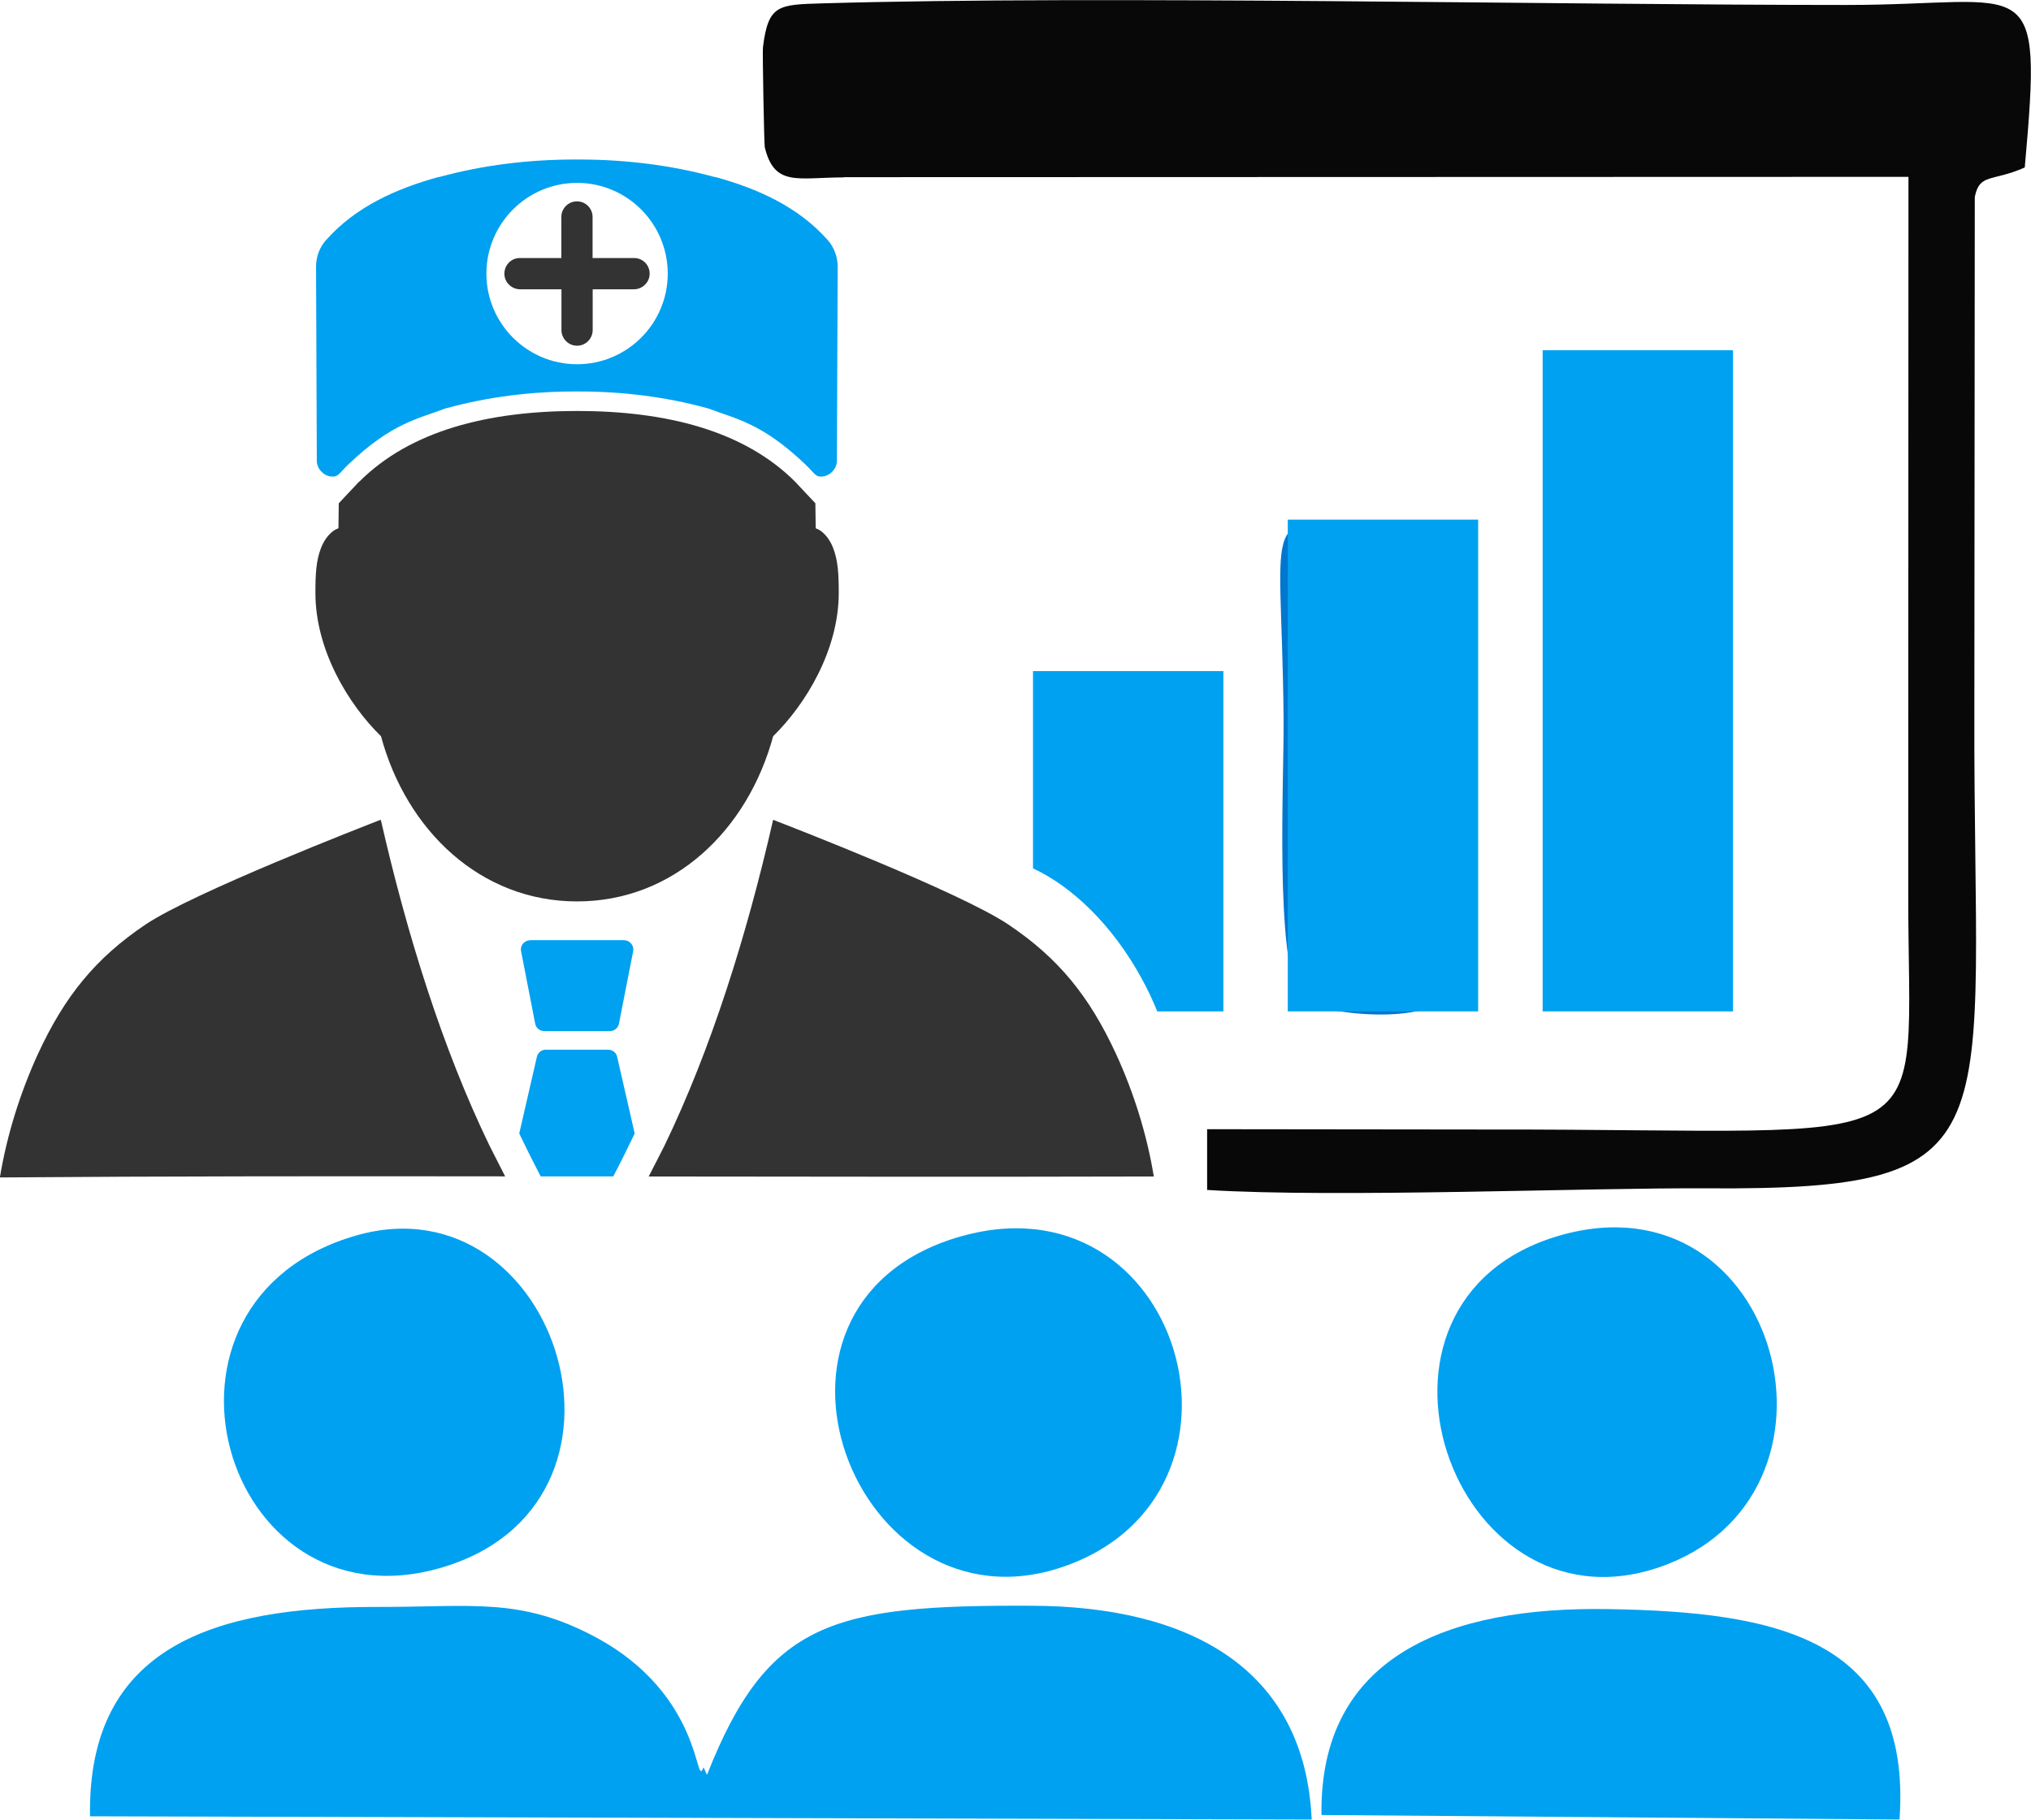
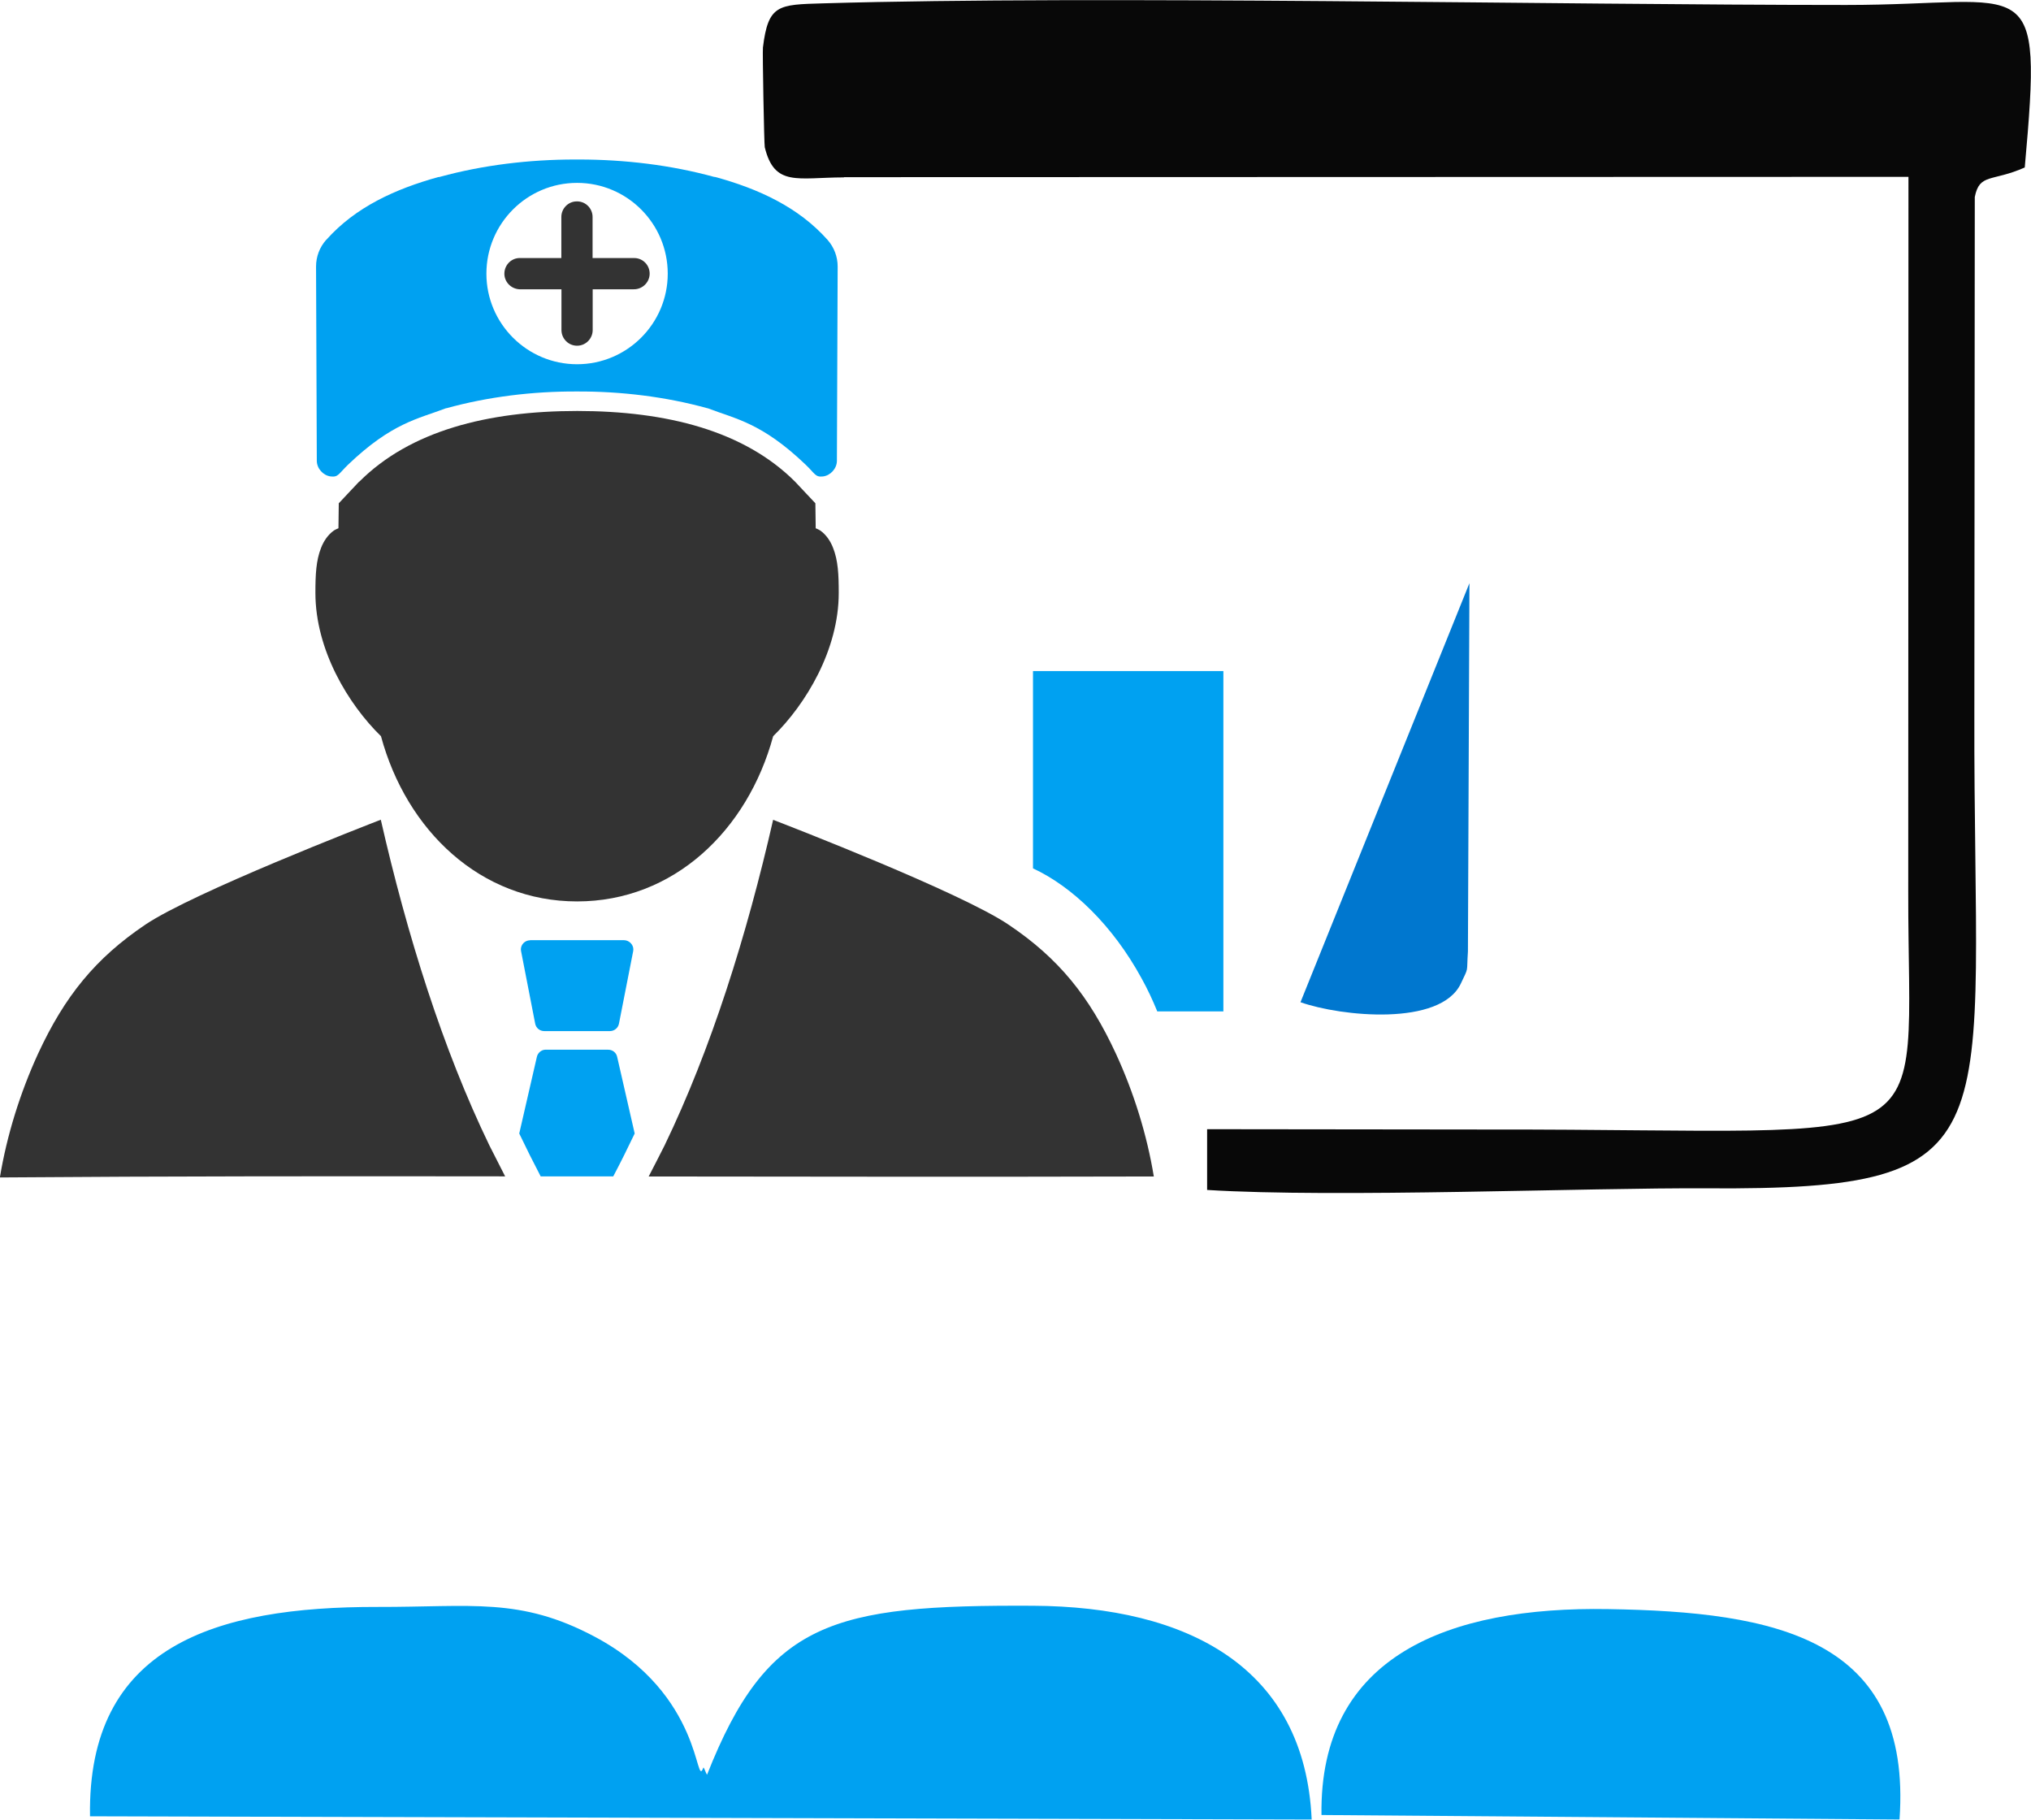
<svg xmlns="http://www.w3.org/2000/svg" xml:space="preserve" width="37.822mm" height="33.882mm" version="1.1" style="shape-rendering:geometricPrecision; text-rendering:geometricPrecision; image-rendering:optimizeQuality; fill-rule:evenodd; clip-rule:evenodd" viewBox="0 0 188.61 168.96">
  <defs>
    <style type="text/css">
   
    .fil3 {fill:#0077CF}
    .fil1 {fill:#00A1F1}
    .fil2 {fill:#00A1F1}
    .fil4 {fill:#080808}
    .fil0 {fill:#333333}
   
  </style>
  </defs>
  <g id="Capa_x0020_1">
    <g id="_2189240854432">
      <path class="fil0" d="M33.35 44.72l-1.89 2.01c-0.01,0.93 -0.03,2.32 -0.03,2.32 -0.14,0.06 -0.28,0.12 -0.41,0.2 -0.58,0.41 -0.96,1 -1.2,1.61 -0.47,1.18 -0.53,2.5 -0.53,4.19 0,5.3 3.05,10.34 6.09,13.31 2.37,8.76 9.25,15.34 18.21,15.34 8.96,0 15.83,-6.58 18.21,-15.34 3.03,-2.97 6.09,-8.01 6.09,-13.31 0,-1.69 -0.06,-3.01 -0.53,-4.19 -0.24,-0.61 -0.62,-1.2 -1.2,-1.61 -0.13,-0.08 -0.27,-0.14 -0.41,-0.2 0,0 -0.02,-1.38 -0.03,-2.32l-1.89 -2.01c-4.72,-4.71 -11.9,-6.56 -20.23,-6.56 -8.33,-0 -15.52,1.85 -20.23,6.56l0 0z" />
      <path class="fil1" d="M53.59 16.98c4.65,0 8.42,3.78 8.42,8.43 0,4.63 -3.77,8.41 -8.42,8.41 -4.65,0 -8.42,-3.78 -8.42,-8.41 0,-4.65 3.77,-8.43 8.42,-8.43zm-0.09 -2.17c-0.04,0 -0.07,0 -0.11,0 -4.24,-0 -8.52,0.51 -12.54,1.61l-0 0c-0.05,0.02 -0.1,0.02 -0.15,0.02 -3.97,1.1 -7.69,2.78 -10.4,5.83l-0.01 0c-0.61,0.69 -0.94,1.56 -0.94,2.48l0 0 0.07 18.05c0.01,0.71 0.6,1.36 1.3,1.44 0.7,0.08 0.72,-0.24 1.61,-1.1 4.06,-3.88 6.5,-4.25 9.05,-5.22 0.03,-0.02 0.06,-0.02 0.1,-0.02 3.83,-1.06 7.99,-1.57 12.09,-1.55 4.1,-0.02 8.27,0.49 12.1,1.55 0.03,-0 0.06,0 0.09,0.02 2.56,0.98 4.99,1.34 9.05,5.22 0.89,0.85 0.9,1.18 1.61,1.1 0.7,-0.08 1.29,-0.73 1.3,-1.44l0.07 -18.05c0,-0.91 -0.33,-1.79 -0.94,-2.48l-0 0c-2.71,-3.05 -6.43,-4.74 -10.4,-5.83 -0.05,0 -0.09,-0.02 -0.14,-0.02l-0.01 0c-4.02,-1.1 -8.3,-1.61 -12.53,-1.61 -0.04,-0 -0.07,0 -0.11,0l-0.08 -0 -0.01 0 -0.08 0 0 0z" />
      <path class="fil0" d="M53.56 18.7c-0.8,-0 -1.44,0.67 -1.43,1.46l0 3.8 -3.79 0c-0.8,-0.04 -1.47,0.59 -1.5,1.4 -0.03,0.79 0.6,1.46 1.4,1.5 0.04,0 0.07,0 0.11,0l3.79 0 0 3.78c0,0.81 0.65,1.46 1.45,1.46 0.8,0 1.45,-0.65 1.45,-1.46l0 0 0 -3.78 3.79 0c0.8,0.02 1.47,-0.61 1.5,-1.4 0.03,-0.81 -0.6,-1.48 -1.4,-1.5 -0.04,0 -0.07,0 -0.11,0l-3.79 0 0 -3.8c0.01,-0.79 -0.63,-1.46 -1.43,-1.46 -0.01,-0 -0.03,0 -0.04,0z" />
      <path class="fil0" d="M71.8 76.11c-2.45,10.75 -5.77,21.32 -10.09,30.26 -0.48,0.95 -0.98,1.93 -1.47,2.87 15.64,0.02 31.27,0.04 46.91,0 -0.64,-3.9 -1.87,-7.82 -3.51,-11.38 -2.48,-5.36 -5.33,-8.88 -9.99,-12.01 -4.44,-2.99 -20.4,-9.17 -21.86,-9.73l0 0zm-36.43 0c-1.41,0.55 -17.4,6.75 -21.85,9.73 -4.65,3.13 -7.51,6.65 -9.99,12.01 -1.65,3.6 -2.89,7.54 -3.54,11.48 15.64,-0.12 31.28,-0.12 46.92,-0.1 -0.49,-0.96 -0.98,-1.91 -1.46,-2.87 -4.33,-8.94 -7.64,-19.51 -10.09,-30.26l0 0z" />
      <path class="fil1" d="M49.22 87.31c-0.47,0 -0.85,0.39 -0.85,0.85 0,0.06 0.01,0.1 0.02,0.16l1.31 6.73c0.08,0.41 0.43,0.69 0.84,0.69l6.1 0c0.4,0 0.76,-0.28 0.84,-0.69l1.32 -6.73c0.09,-0.45 -0.21,-0.89 -0.67,-1 -0.05,0 -0.11,-0.02 -0.17,-0.02l-8.74 0z" />
      <path class="fil1" d="M50.61 97.47c-0.36,0.02 -0.67,0.31 -0.75,0.65l-1.64 7.13c0.64,1.34 1.3,2.66 1.99,3.98 2.25,0 4.49,0 6.74,0 0.69,-1.3 1.35,-2.64 1.99,-3.98l-1.63 -7.13c-0.09,-0.39 -0.43,-0.65 -0.83,-0.65l-5.78 0c-0.03,0 -0.06,0 -0.08,0l0 0z" />
    </g>
    <path class="fil2" d="M8.36 168.65l113.45 0.3c-0.64,-14.11 -11.45,-19.78 -25.9,-19.85 -18.6,-0.09 -24.62,1.42 -30.25,15.69 -0.14,-0.2 -0.3,-0.78 -0.35,-0.64 -0.78,2.08 0.05,-6.78 -10.07,-12.17 -6.95,-3.7 -11.45,-2.75 -20.18,-2.77 -15.1,-0.03 -26.96,3.65 -26.7,19.44z" />
    <path class="fil2" d="M122.71 168.53l53.69 0.42c1.19,-16.87 -11.51,-19.29 -27.06,-19.54 -14.8,-0.25 -26.83,4.32 -26.62,19.12z" />
-     <path class="fil2" d="M88.83 114.92c-21.19,6.44 -9.41,37.09 9.81,30.59 19.77,-6.69 11.09,-36.93 -9.81,-30.59z" />
-     <path class="fil2" d="M144.78 114.74c-20.82,6.07 -9.97,37.25 9.2,30.82 19.3,-6.48 11.36,-36.8 -9.2,-30.82z" />
-     <path class="fil2" d="M33.15 114.7c-21.34,6.04 -12.56,36.55 7.57,30.94 20.78,-5.8 11.14,-36.23 -7.57,-30.94z" />
-     <path class="fil3" d="M120.77 93.06c3.78,1.33 13,2.26 14.89,-1.73 0.77,-1.64 0.52,-0.89 0.66,-2.98l0.14 -34.2c-0.24,-6.24 -2.37,-5.55 -8.28,-5.61 -11.46,-0.13 -9.17,-1.84 -8.98,18.01 0.06,6.06 -0.86,22.17 1.58,26.5z" />
-     <rect class="fil2" x="143.26" y="32.52" width="17.68" height="61.39" />
-     <rect class="fil2" x="119.59" y="48.25" width="17.68" height="45.66" />
+     <path class="fil3" d="M120.77 93.06c3.78,1.33 13,2.26 14.89,-1.73 0.77,-1.64 0.52,-0.89 0.66,-2.98l0.14 -34.2z" />
    <path class="fil2" d="M95.93 62.31l17.68 0 0 31.6 -6.14 0c-0.42,-1.03 -0.9,-2.07 -1.47,-3.09 -2.66,-4.87 -6.39,-8.48 -10.07,-10.19l0 -18.32z" />
    <path class="fil4" d="M78.37 16.45l98.86 -0.03 -0.02 66.37c-0.04,25.38 4.12,22.03 -38.94,22.09l-26.17 -0.03 0 5.64c12.02,0.75 35.39,-0.22 46.44,-0.15 28.9,0.19 24.71,-4.56 24.81,-44.13l0.04 -47.92c0.44,-2.22 1.59,-1.39 4.64,-2.74 1.68,-18.71 0.59,-15.09 -16.58,-15.09 -27.29,-0 -69.26,-0.9 -95.03,-0.15 -4.16,0.12 -5.08,0.11 -5.57,4.1 -0.05,0.42 0.11,9.02 0.17,9.26 0.9,3.69 3.02,2.81 7.35,2.8z" />
  </g>
</svg>